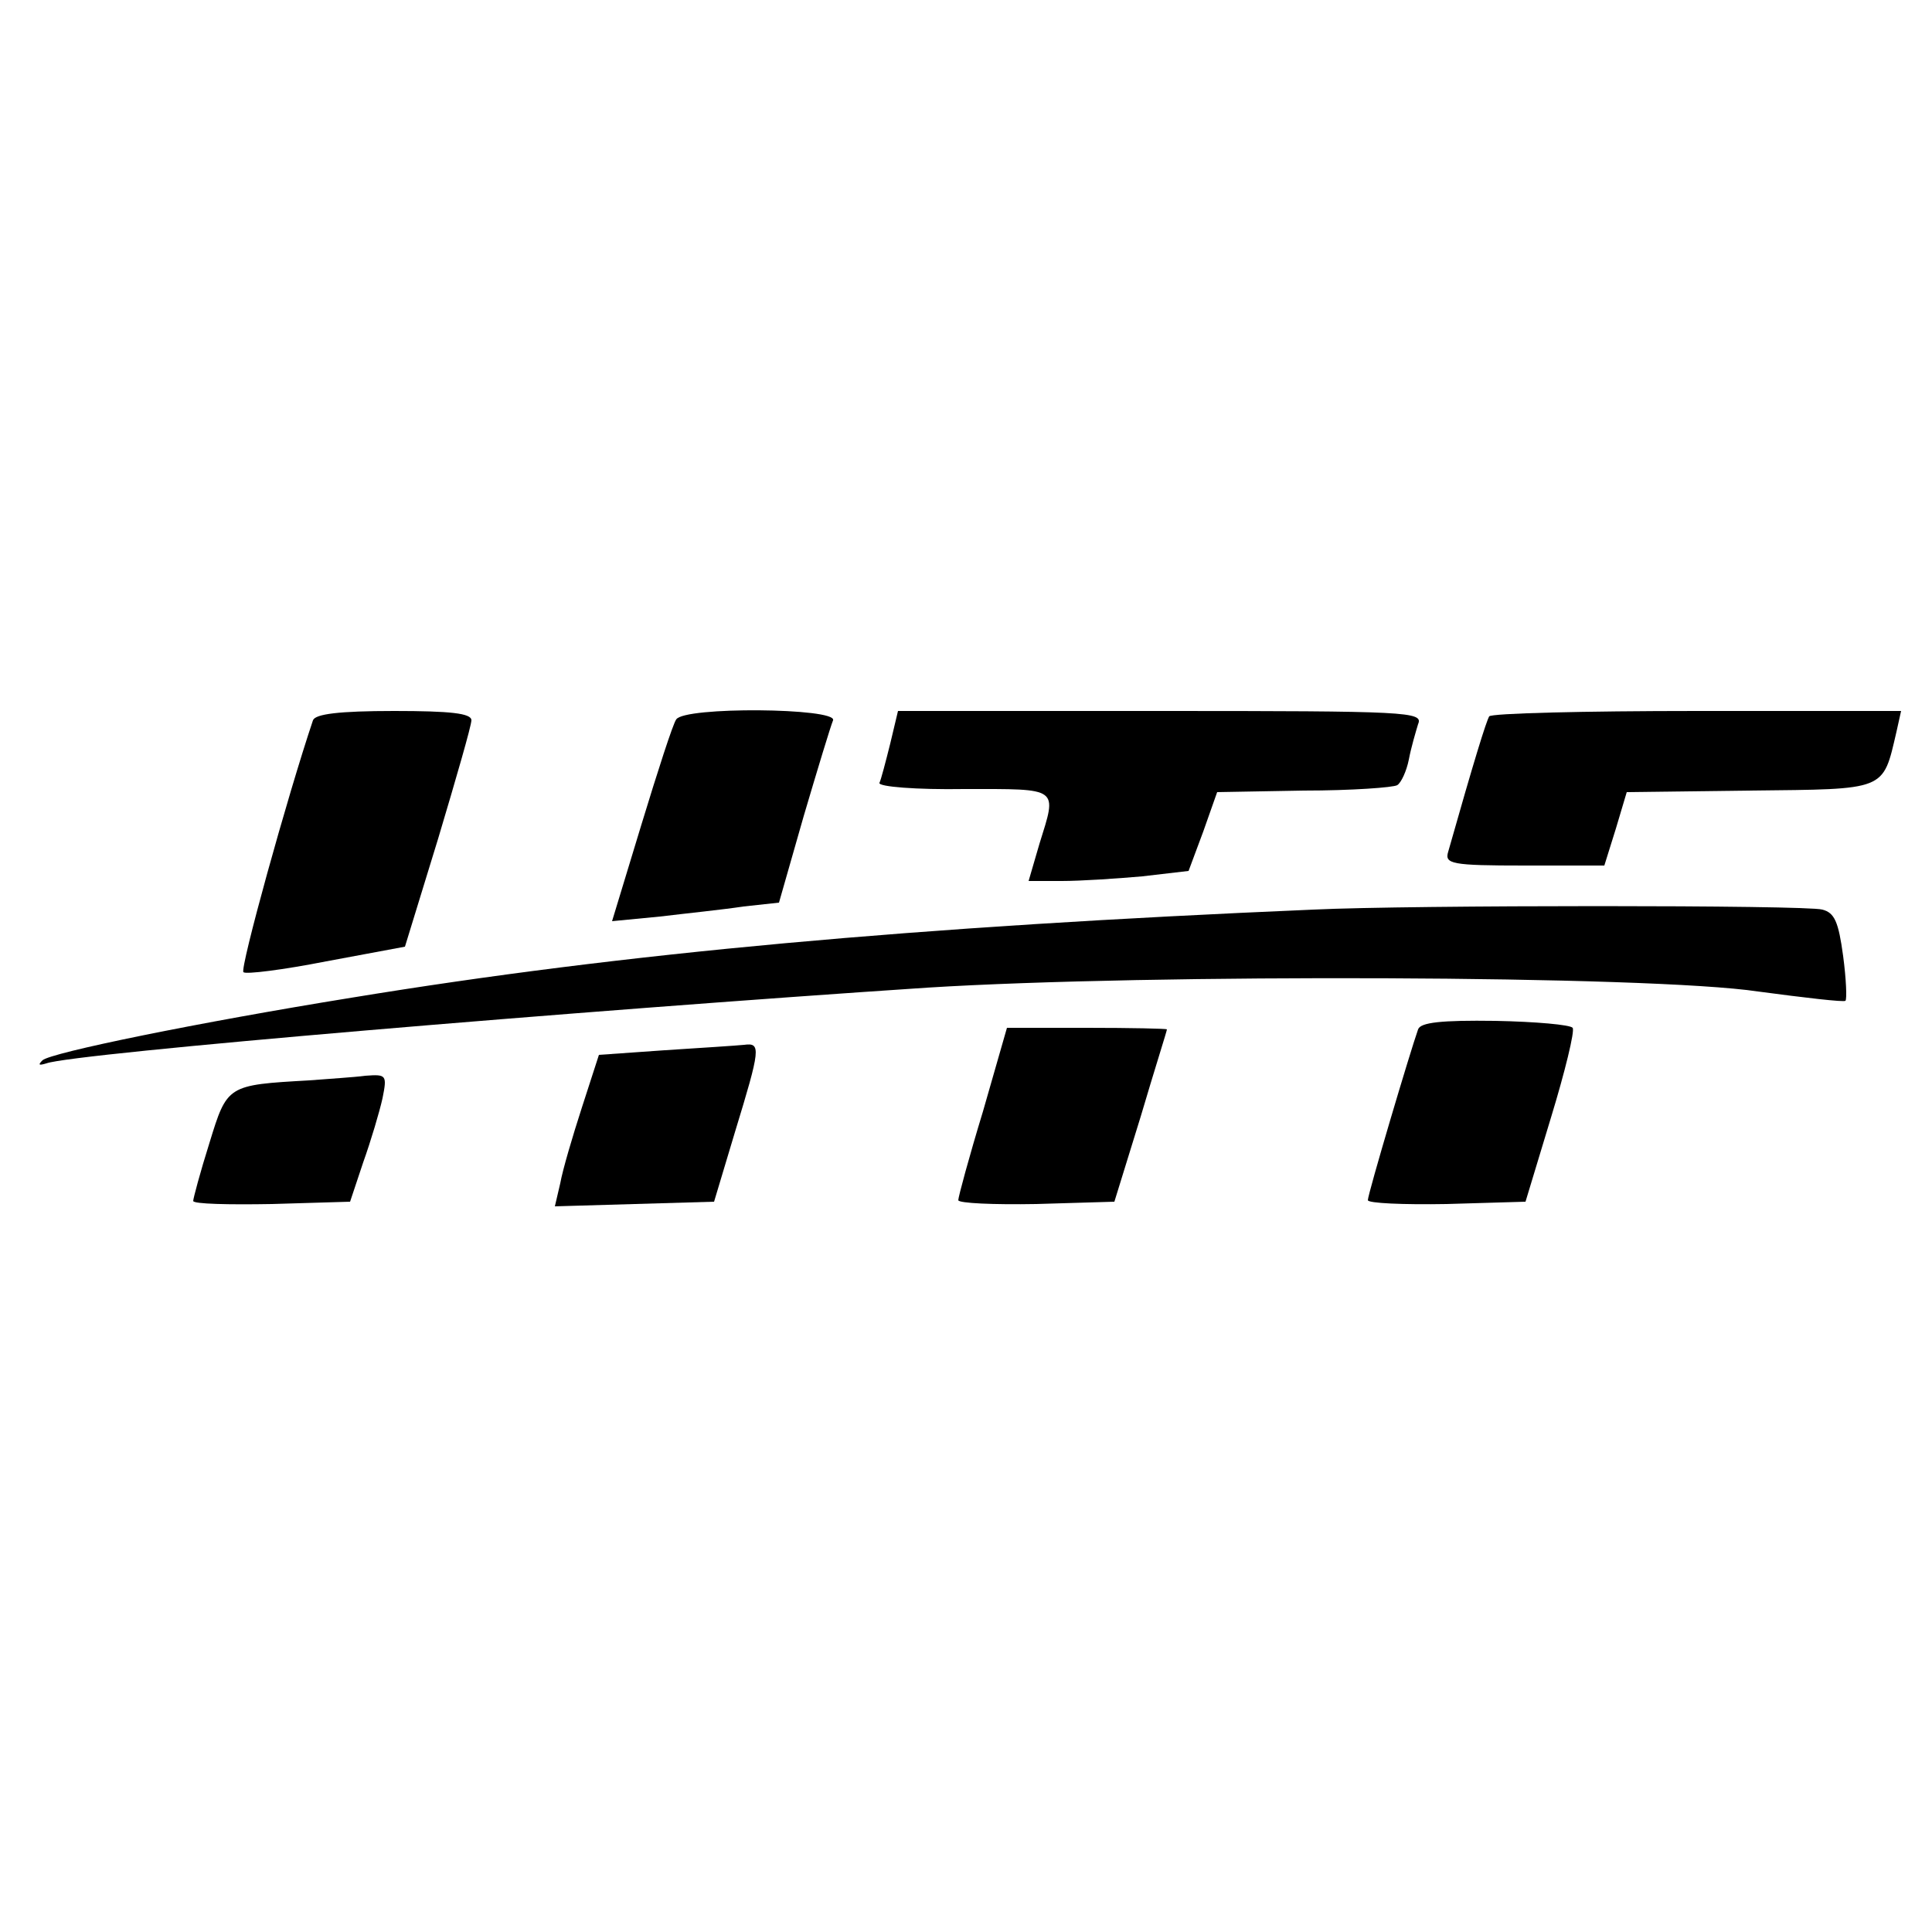
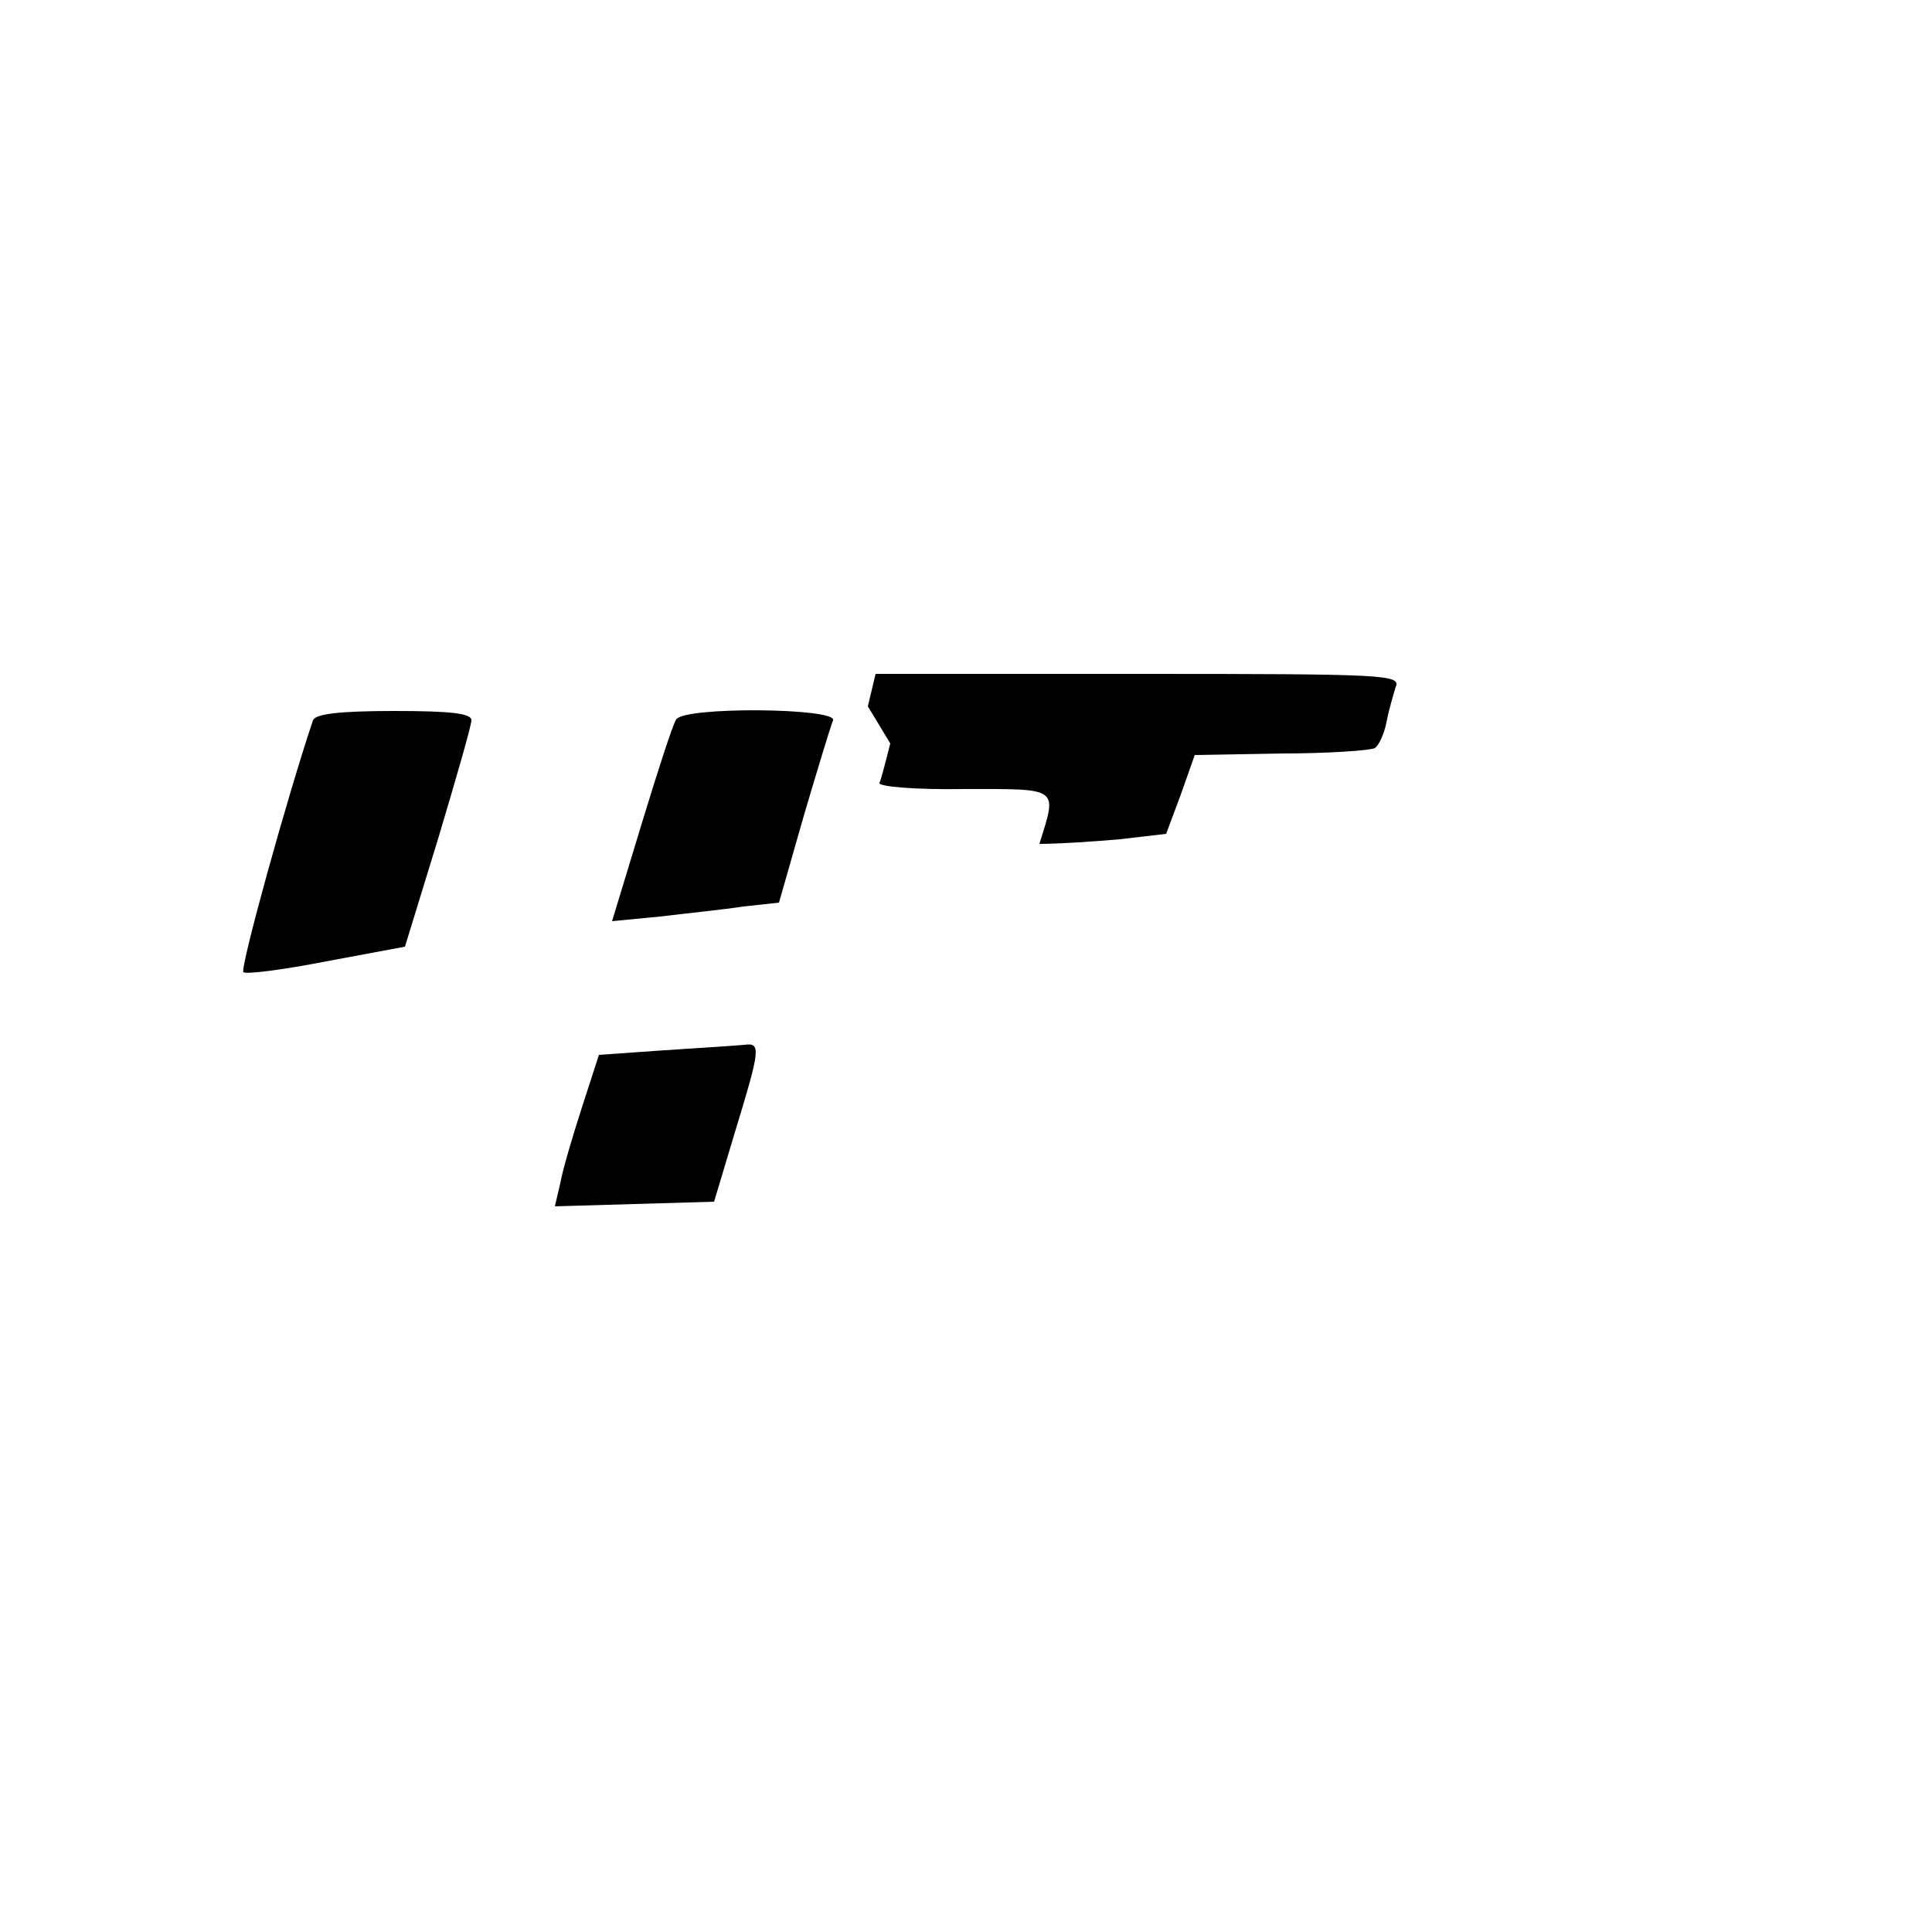
<svg xmlns="http://www.w3.org/2000/svg" version="1.0" width="250pt" height="250pt" viewBox="0 0 250 250" preserveAspectRatio="xMidYMid meet">
  <g transform="translate(0,250) scale(0.1,-0.1)" fill="#000000" stroke="none">
    <path d="M405 1568 c-33 -98 -95 -322 -90 -326 3 -3 51 3 107 14 l102 19 43 140 c23 77 43 146 43 153 0 9 -27 12 -100 12 -72 0 -102 -4 -105 -12z" />
    <path d="M875 1569 c-4 -5 -24 -67 -45 -136 l-38 -125 62 6 c33 4 82 9 108 13 l46 5 32 112 c18 61 35 117 38 124 5 16 -193 18 -203 1z" />
-     <path d="M1152 1538 c-6 -24 -12 -47 -14 -51 -2 -5 48 -9 110 -8 124 0 120 3 97 -71 l-14 -48 43 0 c24 0 70 3 104 6 l60 7 19 51 18 51 112 2 c62 0 116 4 121 7 5 3 12 18 15 33 3 16 9 36 12 46 7 16 -13 17 -333 17 l-340 0 -10 -42z" />
-     <path d="M1927 1573 c-4 -7 -19 -55 -53 -175 -5 -16 4 -18 99 -18 l103 0 15 48 14 47 160 2 c177 2 171 -1 189 76 l6 27 -264 0 c-146 0 -267 -3 -269 -7z" />
-     <path d="M1700 1323 c-517 -22 -892 -56 -1245 -114 -198 -32 -389 -71 -400 -81 -6 -6 -5 -7 5 -4 35 13 688 68 1140 98 288 18 935 16 1075 -5 60 -8 111 -14 113 -12 2 2 1 28 -3 58 -6 44 -11 56 -27 60 -20 6 -533 6 -658 0z" />
-     <path d="M1835 1168 c-10 -28 -65 -213 -65 -221 0 -4 46 -6 102 -5 l102 3 33 109 c18 59 31 112 28 116 -3 4 -48 8 -100 9 -70 1 -97 -2 -100 -11z" />
-     <path d="M1272 1062 c-18 -59 -32 -111 -32 -115 0 -4 46 -6 101 -5 l101 3 34 110 c18 61 34 111 34 113 0 1 -47 2 -103 2 l-104 0 -31 -108z" />
+     <path d="M1152 1538 c-6 -24 -12 -47 -14 -51 -2 -5 48 -9 110 -8 124 0 120 3 97 -71 c24 0 70 3 104 6 l60 7 19 51 18 51 112 2 c62 0 116 4 121 7 5 3 12 18 15 33 3 16 9 36 12 46 7 16 -13 17 -333 17 l-340 0 -10 -42z" />
    <path d="M860 1141 l-85 -6 -22 -68 c-12 -37 -25 -81 -28 -98 l-7 -30 103 3 103 3 27 90 c33 108 34 116 12 113 -10 -1 -56 -4 -103 -7z" />
-     <path d="M400 1102 c-106 -6 -106 -6 -129 -81 -12 -38 -21 -72 -21 -75 0 -4 46 -5 102 -4 l101 3 17 51 c10 28 21 65 25 83 6 30 5 31 -22 29 -15 -2 -48 -4 -73 -6z" />
  </g>
</svg>